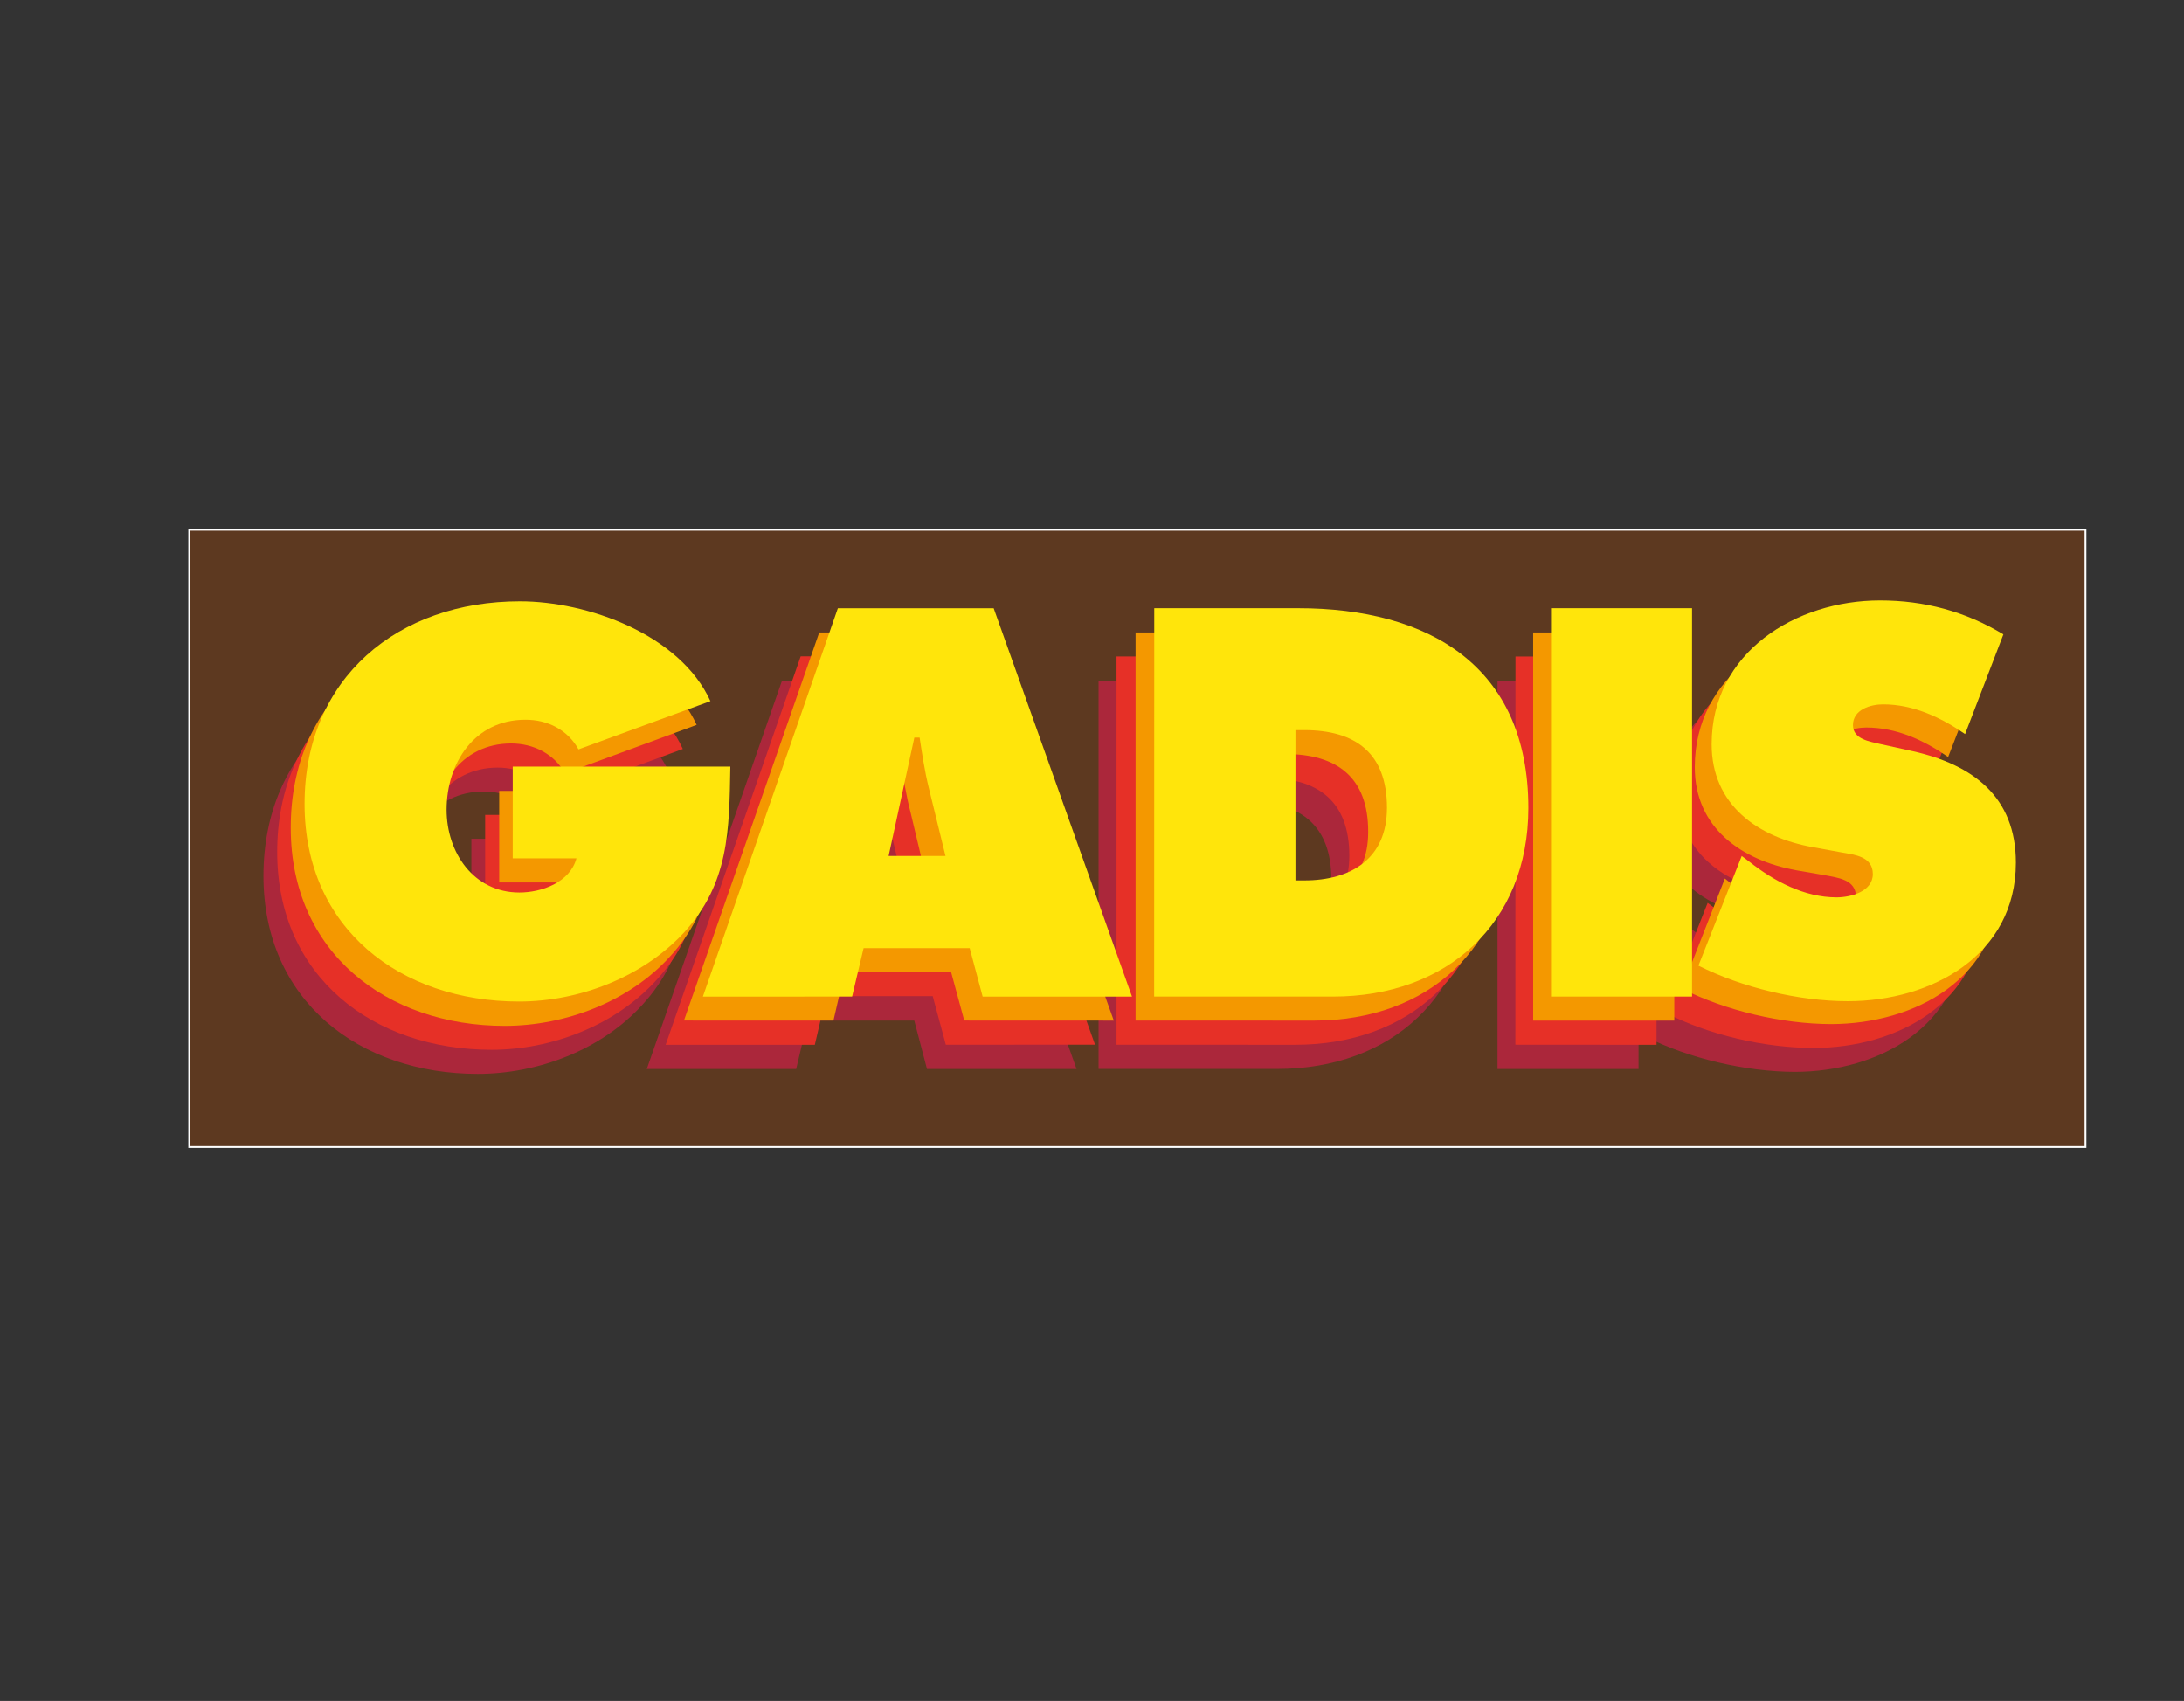
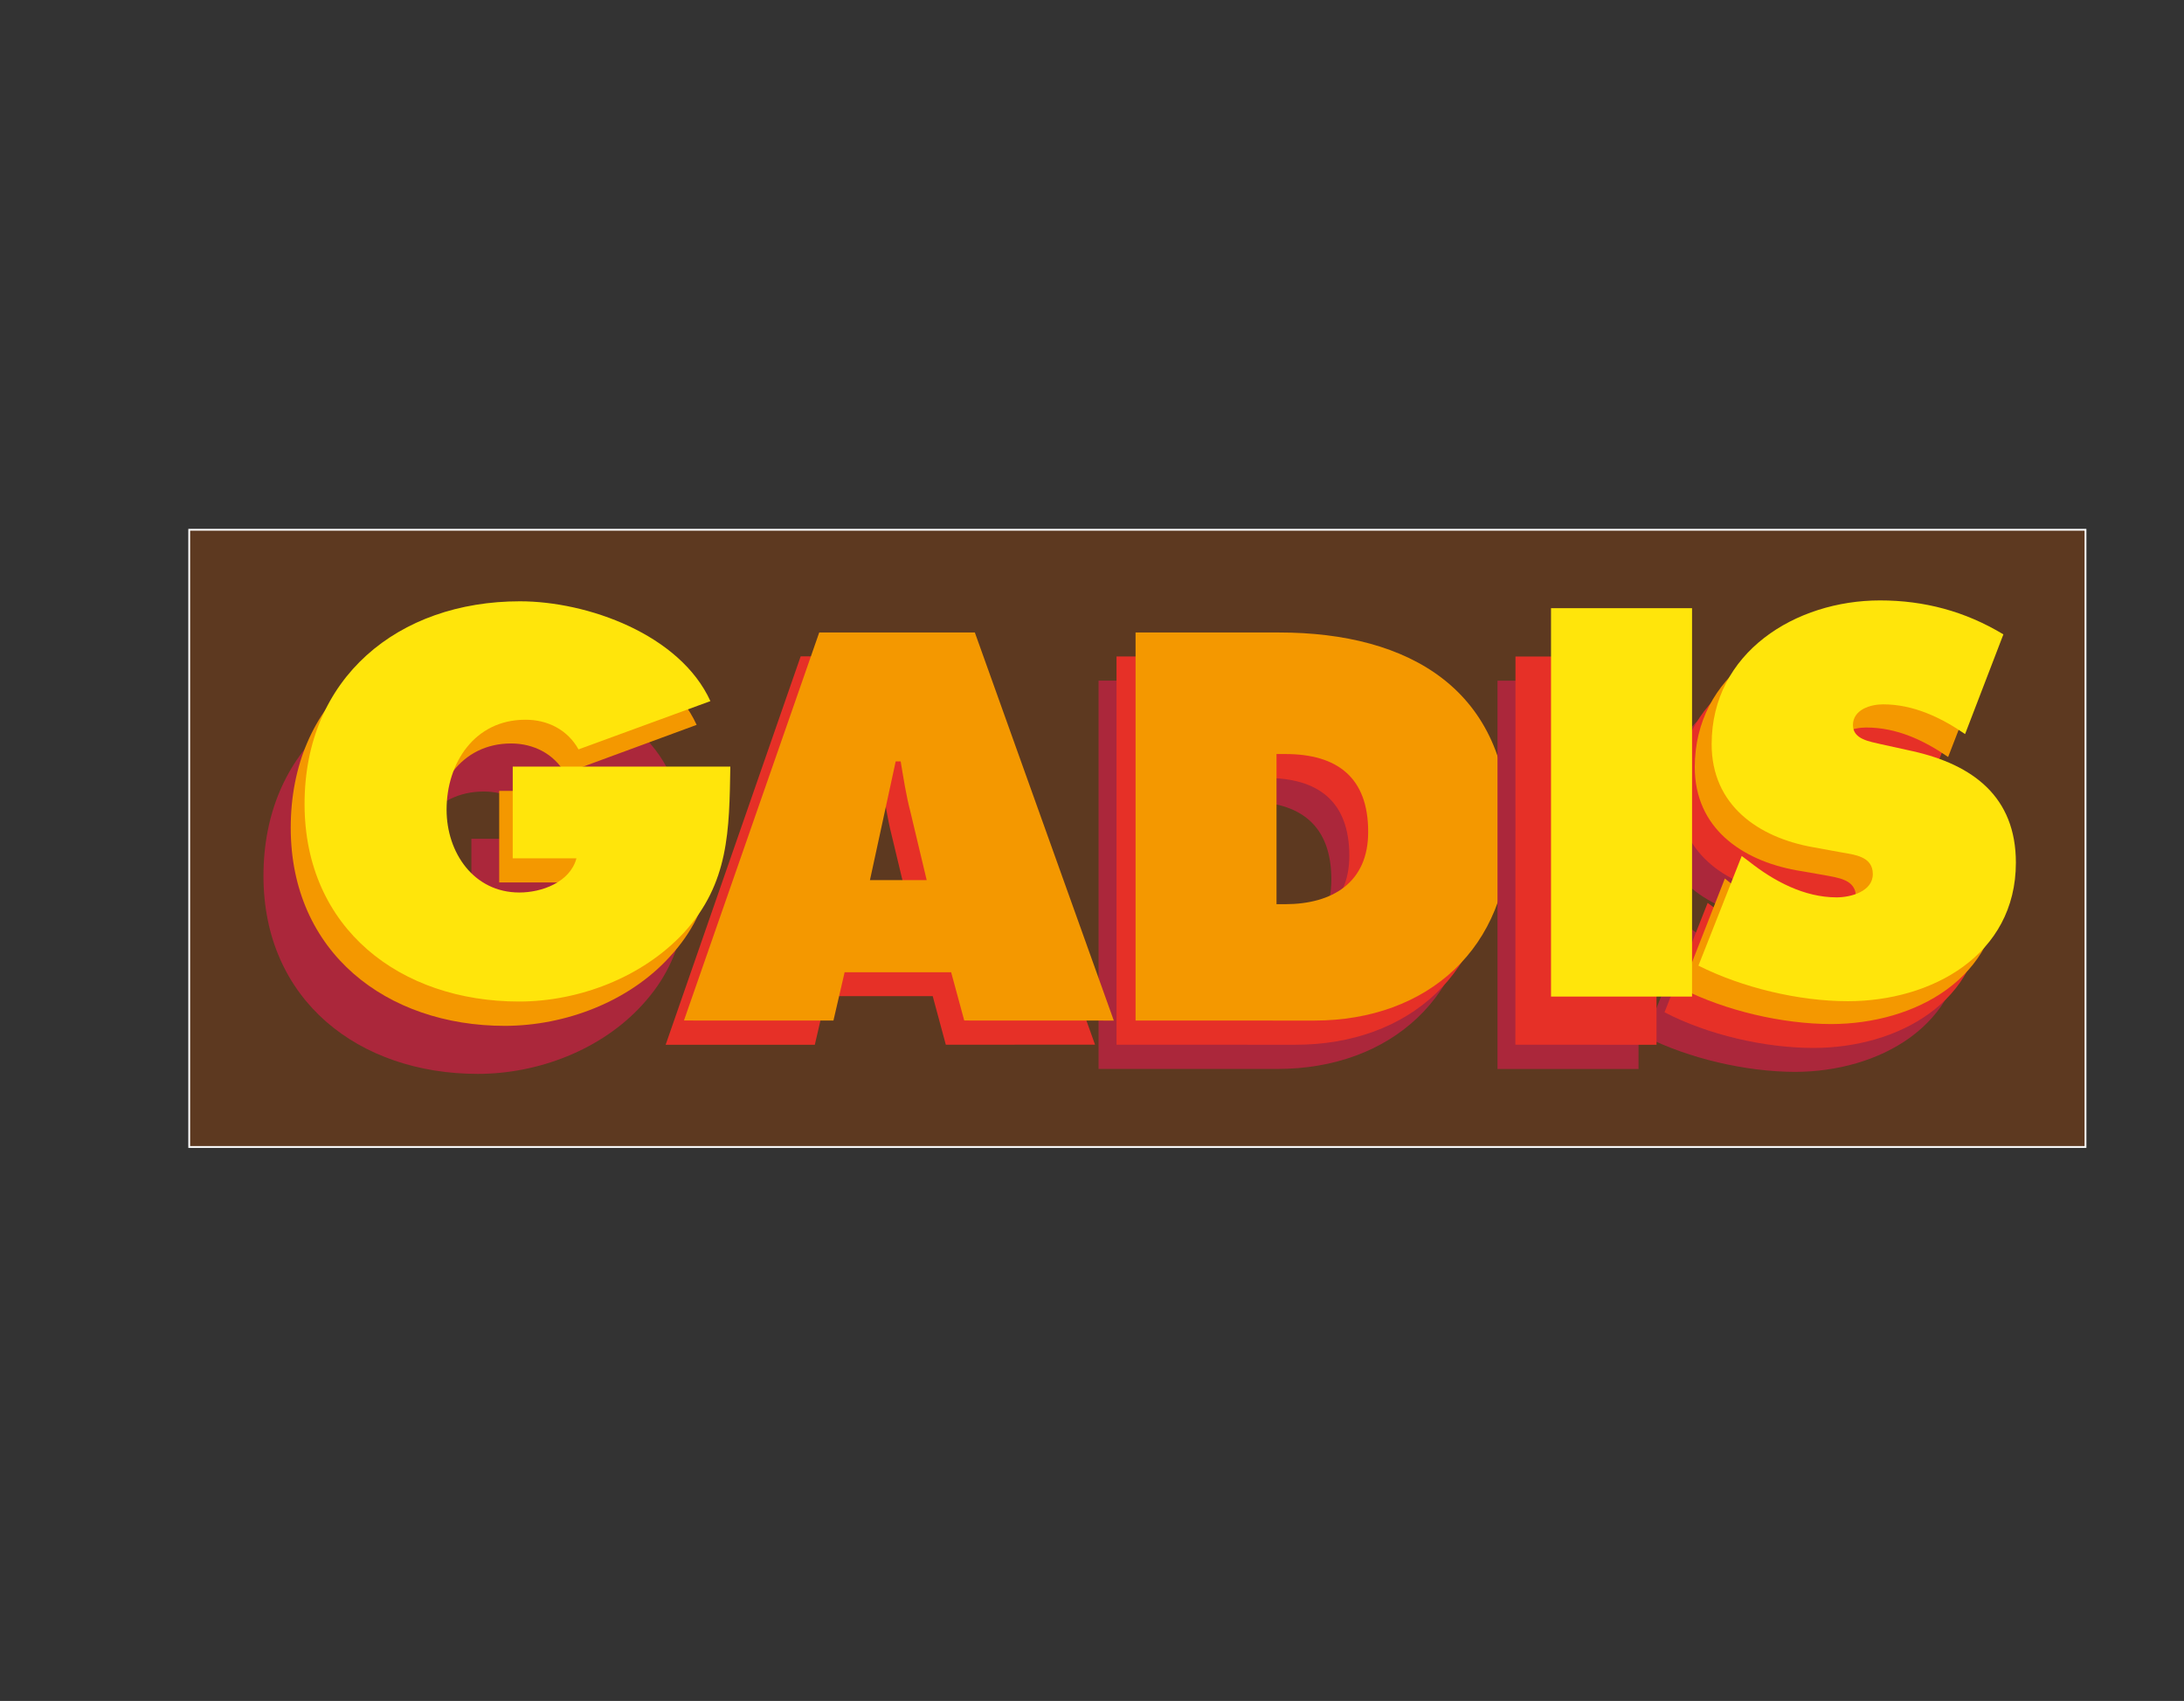
<svg xmlns="http://www.w3.org/2000/svg" id="Layer_2" data-name="Layer 2" viewBox="0 0 66.955 52.143">
  <rect x="0" y="0" width="66.955" height="52.143" fill="#333333" stroke="none" />
  <defs>
    <style> .cls-1 { fill: none; } .cls-2 { fill: #e63027; } .cls-3 { fill: #5d3920; stroke: #fff; stroke-miterlimit: 3.864; stroke-width: .055px; } .cls-4 { fill: #f49800; } .cls-5 { fill: #ab273b; } .cls-6 { fill: #ffe50b; } </style>
  </defs>
  <g id="logos">
    <polygon class="cls-3" points="5.801 16.24 63.935 16.24 63.935 35.161 5.801 35.161 5.801 16.24 5.801 16.24" />
    <path class="cls-5" d="M51.763,28.41l.228.174c.775.6,1.709,1.088,2.703,1.088.421,0,1.096-.169,1.098-.711,0-.532-.569-.574-.96-.657l-.873-.158c-1.688-.306-3.109-1.294-3.109-3.154,0-2.826,2.574-4.409,5.165-4.408,1.357,0,2.599.325,3.771,1.045l-1.172,3.04c-.739-.498-1.577-.886-2.505-.889-.374,0-.931.137-.931.63,0,.438.532.51.873.582l.971.221c1.832.405,3.158,1.379,3.158,3.409,0,2.828-2.587,4.237-5.164,4.237-1.494-.007-3.226-.405-4.573-1.082l1.318-3.367Z" />
    <path class="cls-2" d="M52.352,27.678l.223.165c.772.596,1.702,1.099,2.694,1.099.428,0,1.107-.178,1.107-.71-.006-.538-.566-.585-.964-.666l-.87-.156c-1.686-.3-3.103-1.298-3.103-3.157,0-2.822,2.575-4.399,5.159-4.399,1.364,0,2.602.333,3.771,1.04l-1.169,3.041c-.749-.507-1.579-.903-2.508-.903-.386,0-.924.146-.924.63,0,.447.529.518.859.591l.982.219c1.828.413,3.156,1.391,3.156,3.412,0,2.837-2.59,4.239-5.165,4.241-1.494,0-3.237-.4-4.571-1.093l1.322-3.353Z" />
    <path class="cls-4" d="M52.878,26.93l.223.179c.771.607,1.7,1.092,2.691,1.092.428,0,1.105-.175,1.106-.708-.001-.538-.559-.584-.964-.665l-.861-.149c-1.688-.306-3.116-1.303-3.116-3.159,0-2.832,2.586-4.411,5.174-4.411,1.35,0,2.593.334,3.775,1.044l-1.182,3.053c-.739-.51-1.571-.904-2.512-.904-.37,0-.922.143-.923.634.001.435.53.501.871.584l.98.216c1.821.41,3.158,1.396,3.158,3.414,0,2.832-2.584,4.239-5.161,4.243-1.509-.004-3.237-.41-4.579-1.088l1.321-3.374Z" />
    <path class="cls-5" d="M38.001,24.576h.269c1.587,0,2.548.718,2.545,2.389,0,1.566-1.101,2.222-2.545,2.226h-.269v-4.615ZM33.68,32.769h5.477c3.486,0,5.979-2.253,5.979-5.783,0-4.375-3.052-6.117-7.052-6.121h-4.405v11.904Z" />
    <path class="cls-2" d="M38.559,23.849h.261c1.59,0,2.546.713,2.546,2.385,0,1.556-1.107,2.222-2.546,2.222h-.261v-4.607ZM34.229,32.026l5.486.001c3.485,0,5.977-2.24,5.977-5.777.003-4.376-3.064-6.126-7.054-6.126h-4.409v11.902Z" />
    <path class="cls-4" d="M39.134,23.115h.269c1.586,0,2.541.712,2.541,2.38.007,1.561-1.101,2.221-2.541,2.223l-.269-.001v-4.602ZM34.813,31.285l5.478.001c3.486-.001,5.977-2.244,5.977-5.775,0-4.368-3.06-6.122-7.054-6.122h-4.401v11.896Z" />
-     <path class="cls-5" d="M25.537,28.452l.792-3.632h.147c.081.507.165,1.034.287,1.537l.508,2.095h-1.734ZM24.76,31.284l3.269.001.39,1.485h4.585l-4.249-11.904h-4.781l-4.145,11.904h4.579l.353-1.486Z" />
    <path class="cls-2" d="M26.102,27.715l.791-3.63h.158c.079.506.16,1.031.288,1.532l.503,2.097h-1.739ZM25.325,30.536h3.269l.402,1.49,4.574-.002-4.246-11.899-4.778-.004-4.139,11.906h4.573l.346-1.49Z" />
    <path class="cls-5" d="M21.132,25.711c-.038,1.948-.038,3.566-1.441,5.093-1.259,1.381-3.193,2.116-5.045,2.116-3.633,0-6.569-2.244-6.569-6.068,0-3.879,2.861-6.222,6.596-6.222,2.071,0,4.915,1.036,5.852,3.069l-4.053,1.482c-.33-.604-.947-.917-1.639-.917-1.55-.002-2.394,1.323-2.394,2.769,0,1.316.811,2.543,2.22,2.541.685,0,1.538-.32,1.759-1.04l-1.967-.001v-2.821h6.68Z" />
-     <path class="cls-2" d="M21.56,24.977c-.041,1.946-.041,3.576-1.451,5.083-1.257,1.375-3.197,2.121-5.041,2.121-3.626-.001-6.57-2.239-6.57-6.06,0-3.891,2.856-6.209,6.609-6.209,2.057-.006,4.904,1.015,5.826,3.048l-4.03,1.489c-.34-.6-.956-.918-1.647-.918-1.541,0-2.394,1.324-2.394,2.761,0,1.302.813,2.539,2.217,2.536.679,0,1.549-.314,1.762-1.038h-1.968v-2.81l6.687-.003Z" />
    <path class="cls-4" d="M21.97,24.246c-.026,1.944-.029,3.565-1.441,5.088-1.244,1.367-3.188,2.111-5.049,2.114-3.628,0-6.567-2.249-6.567-6.072,0-3.88,2.858-6.21,6.599-6.21,2.066,0,4.916,1.019,5.845,3.055l-4.035,1.485c-.335-.593-.96-.914-1.653-.915-1.544.001-2.385,1.322-2.385,2.77,0,1.304.818,2.539,2.22,2.532.679.007,1.551-.31,1.753-1.042h-1.953v-2.806h6.666Z" />
    <path class="cls-6" d="M22.39,23.5c-.034,1.954-.034,3.576-1.427,5.094-1.27,1.368-3.216,2.108-5.05,2.108-3.638,0-6.576-2.237-6.576-6.055,0-3.872,2.869-6.214,6.603-6.214,2.07,0,4.906,1.014,5.839,3.06l-4.044,1.48c-.327-.593-.94-.914-1.633-.909-1.546,0-2.411,1.318-2.411,2.758,0,1.31.827,2.538,2.232,2.538.679,0,1.552-.31,1.749-1.047h-1.954l.001-2.812h6.67Z" />
    <path class="cls-4" d="M26.67,26.981l.789-3.639h.153c.087.513.165,1.035.298,1.542l.5,2.097h-1.74ZM25.893,29.804h3.266l.402,1.48,4.585.002-4.26-11.897h-4.771l-4.147,11.895,4.583.001.343-1.481Z" />
-     <path class="cls-6" d="M27.242,26.24l.789-3.628h.162c.078.509.154,1.028.279,1.531l.514,2.097h-1.744ZM26.476,29.065h3.252l.397,1.486h4.578l-4.24-11.906h-4.777l-4.138,11.906,4.575-.001.352-1.485Z" />
    <path class="cls-5" d="M45.909,20.866h4.33l-.006,11.904h-4.324v-11.904Z" />
    <path class="cls-2" d="M46.46,20.125h4.324v11.903l-4.327-.003.003-11.899Z" />
-     <path class="cls-4" d="M47.002,19.389h4.327v11.898l-4.327-.001v-11.897Z" />
    <path class="cls-6" d="M47.55,18.644h4.323v11.906h-4.323v-11.906Z" />
-     <path class="cls-6" d="M39.715,22.382h.269c1.578,0,2.536.711,2.536,2.381,0,1.558-1.101,2.228-2.536,2.226h-.269v-4.606ZM35.383,30.549l5.483.001c3.489,0,5.988-2.239,5.988-5.781,0-4.363-3.064-6.125-7.059-6.125h-4.409l-.003,11.905Z" />
    <path class="cls-6" d="M53.396,26.24l.225.169c.76.601,1.687,1.1,2.685,1.1.431,0,1.109-.179,1.109-.714,0-.544-.563-.593-.964-.665l-.866-.158c-1.687-.299-3.112-1.292-3.111-3.159,0-2.816,2.577-4.407,5.161-4.407,1.359,0,2.613.334,3.783,1.041l-1.174,3.056c-.738-.507-1.587-.913-2.518-.911-.37,0-.92.155-.92.637,0,.441.53.504.856.584l.991.218c1.824.414,3.148,1.389,3.148,3.414,0,2.833-2.584,4.247-5.151,4.247-1.507,0-3.246-.418-4.581-1.09l1.327-3.362Z" />
    <rect class="cls-1" width="66.955" height="52.143" />
  </g>
</svg>